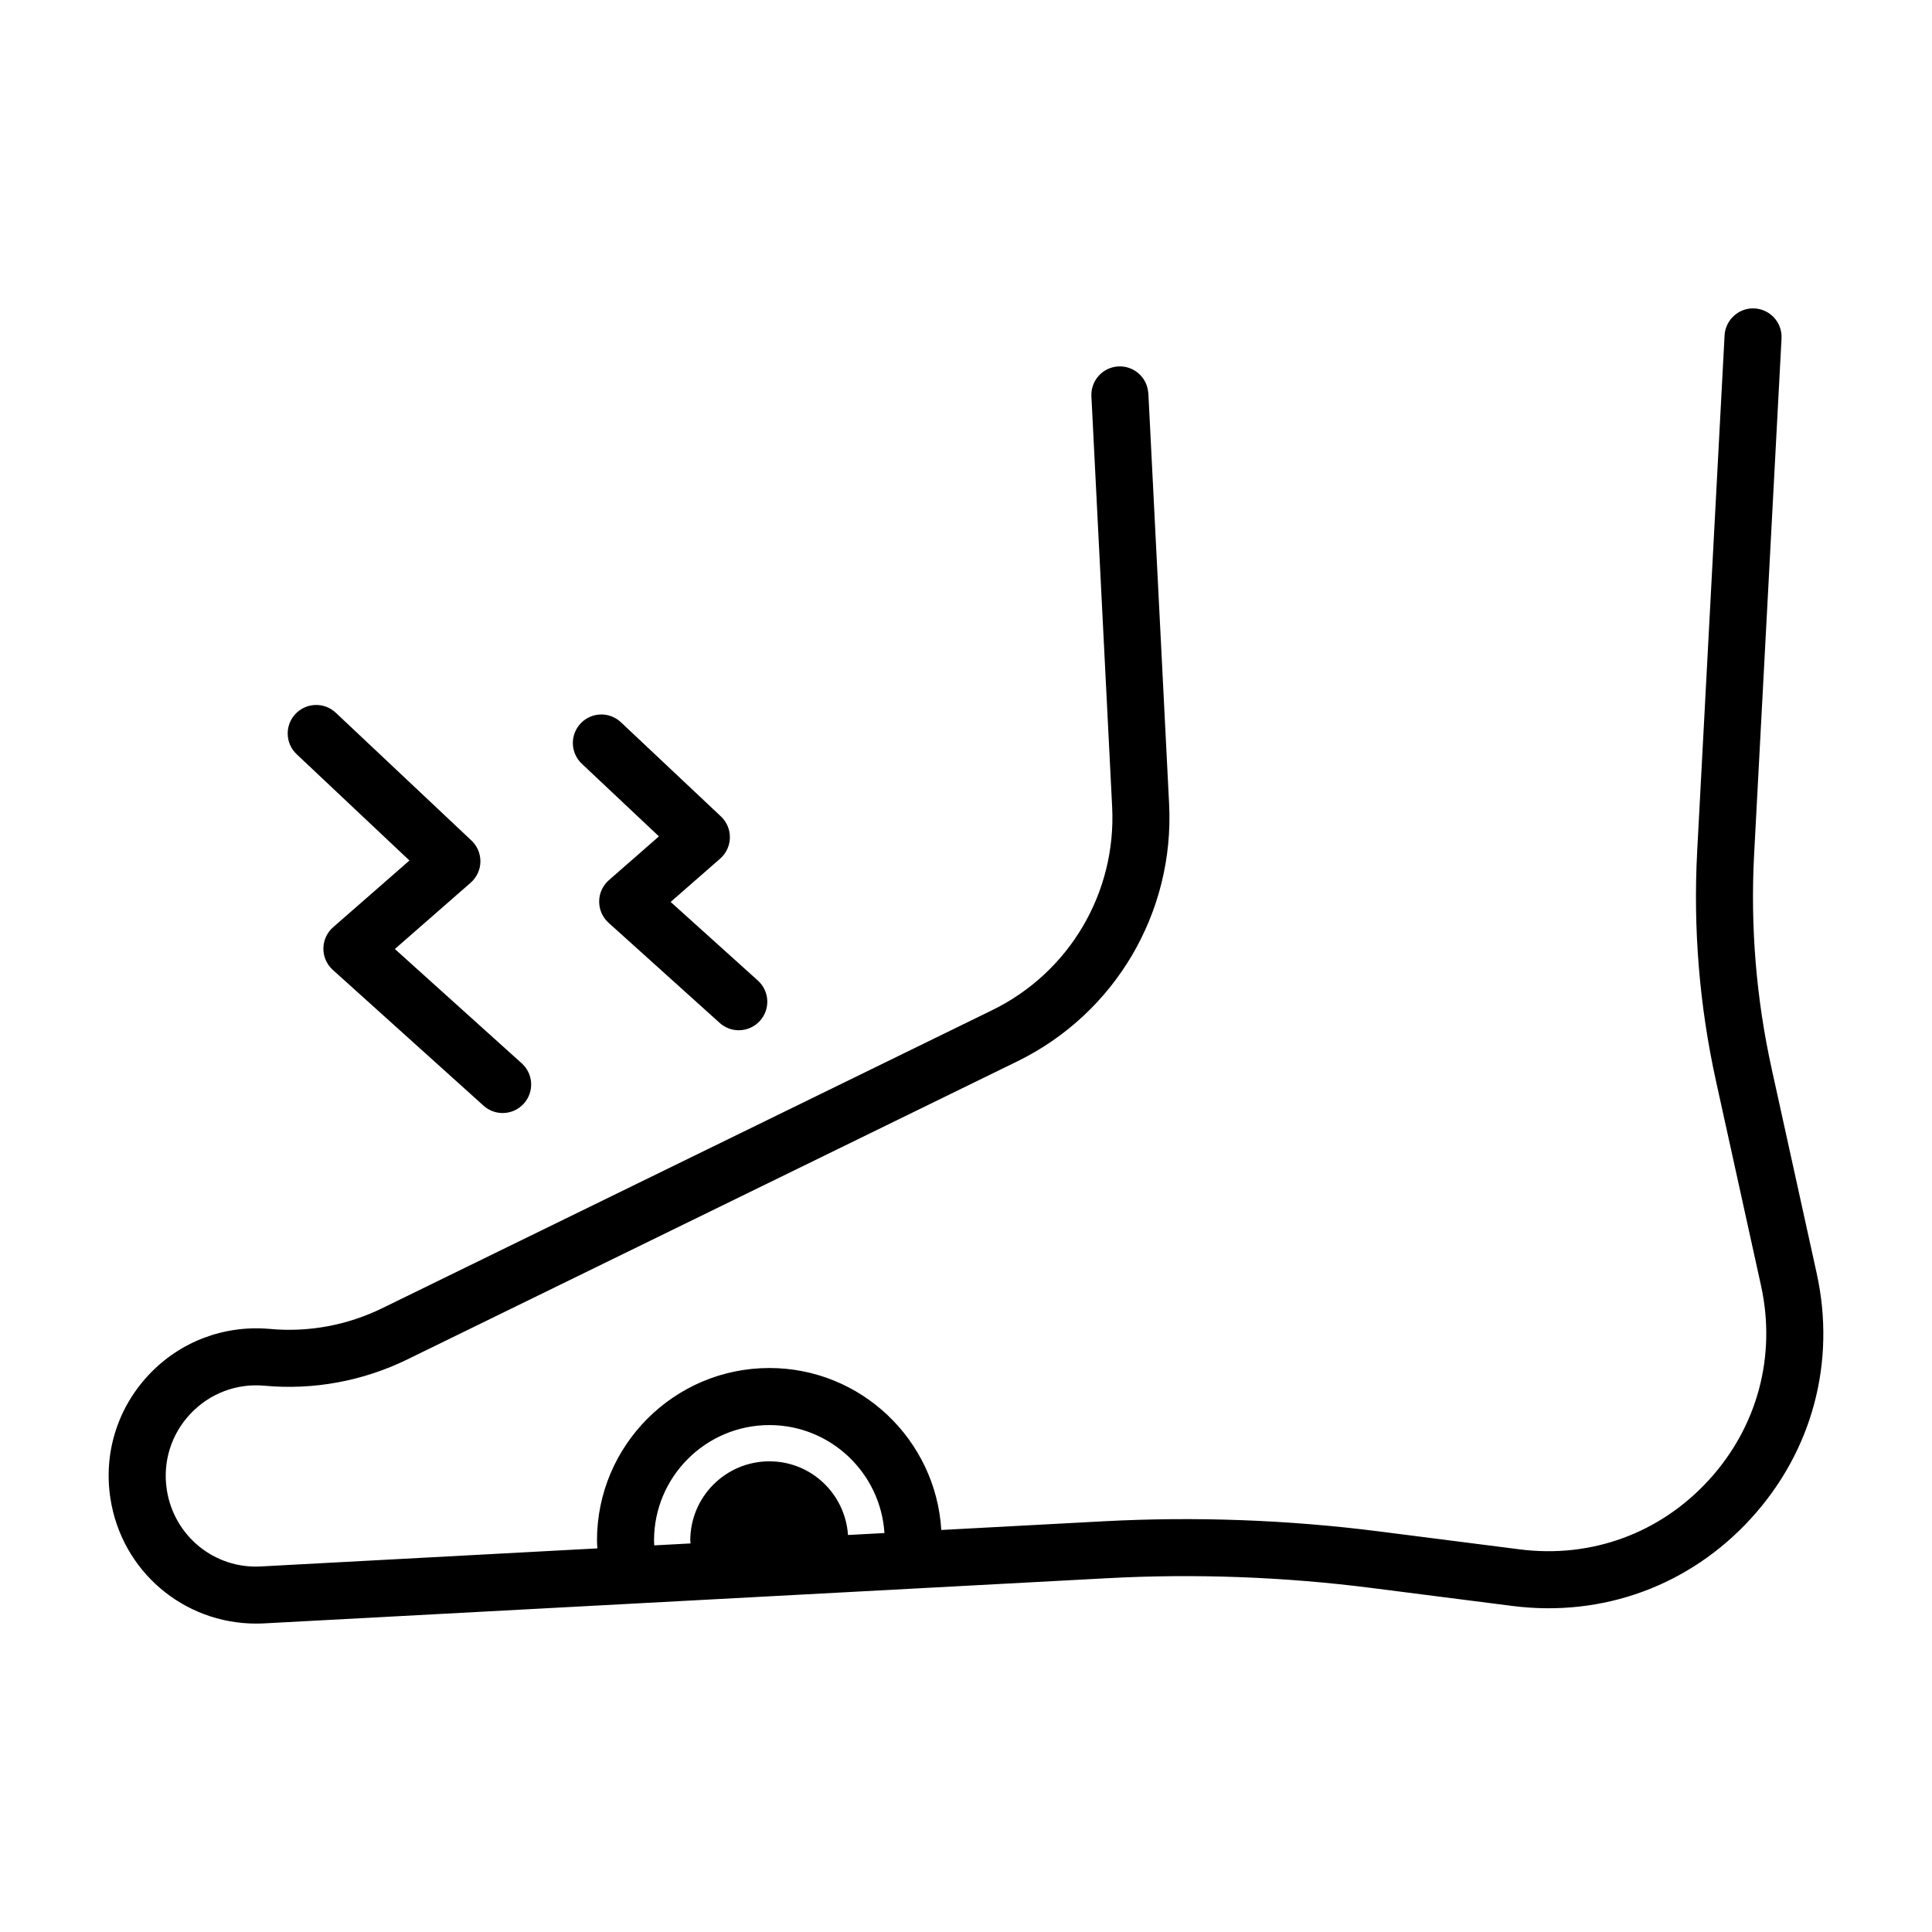
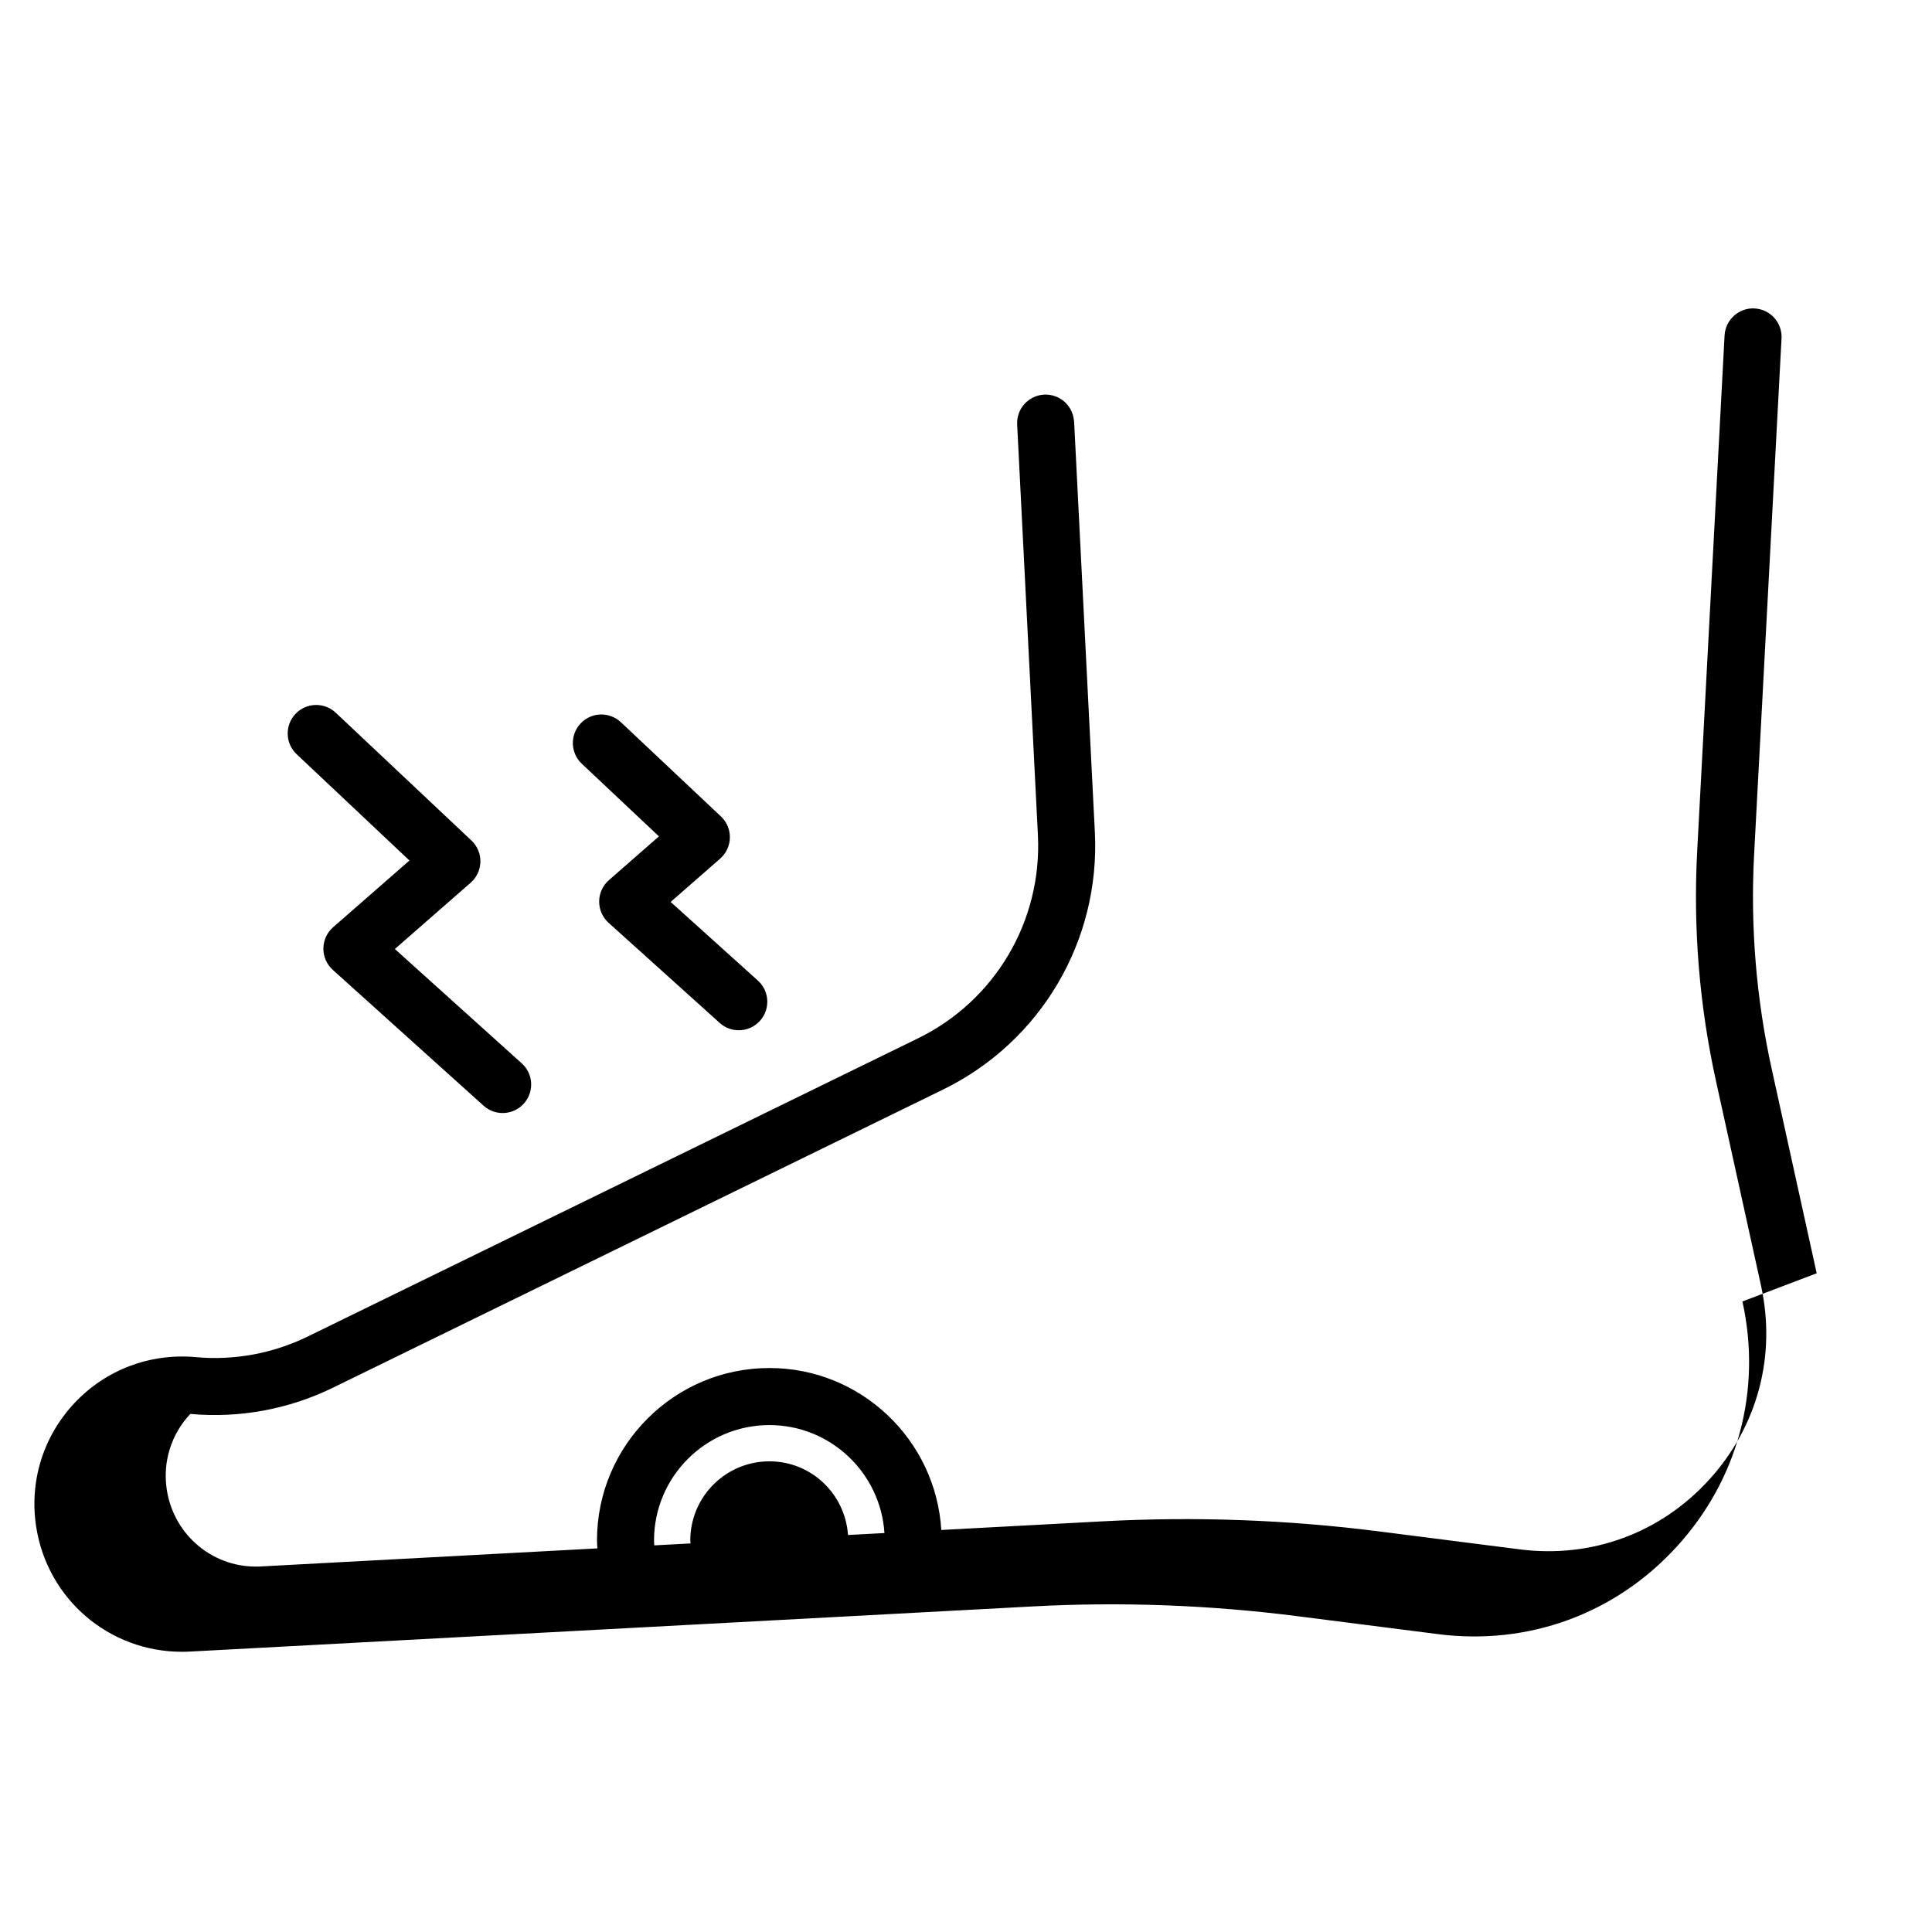
<svg xmlns="http://www.w3.org/2000/svg" fill="#000000" width="800px" height="800px" version="1.1" viewBox="144 144 512 512">
-   <path d="m625.44 481.43-11.922-54.156c-4.109-18.652-5.676-37.77-4.66-56.836l7.266-136.75c0.223-4.168-2.977-7.727-7.148-7.949-4.102-0.242-7.723 2.981-7.945 7.144l-0.059 1.098-7.203 135.65c-1.086 20.426 0.59 40.914 4.992 60.887l11.922 54.156c4.109 18.66-0.93 37.449-13.82 51.551-12.891 14.105-31.117 20.793-50.102 18.375l-37.25-4.754c-24.188-3.09-48.781-3.984-73.098-2.688l-42.961 2.301c-1.449-23.902-21.297-42.922-45.555-42.922-25.195 0-45.691 20.5-45.691 45.695 0 0.711 0.074 1.402 0.105 2.106l-89.094 4.781c-12.355 0.734-23.121-8.062-25.012-20.305-1.141-7.356 1.133-14.688 6.227-20.109s12.262-8.164 19.676-7.473c13.008 1.191 26.082-1.227 37.82-6.961l161.65-78.992c25.91-12.66 41.707-39.441 40.246-68.234l-5.496-108.78c-0.004-0.105-0.035-0.203-0.047-0.305-0.363-4.016-3.812-7.039-7.879-6.859-4.172 0.211-7.379 3.762-7.168 7.93l5.496 108.78c1.152 22.742-11.324 43.895-31.785 53.891l-161.66 78.988c-9.258 4.523-19.562 6.441-29.816 5.484-12.082-1.062-23.762 3.34-32.062 12.184-8.301 8.84-12 20.781-10.145 32.766 2.977 19.23 19.379 33.145 38.617 33.141 0.707 0 1.426-0.016 2.141-0.055l223.2-11.957c23.41-1.27 47.09-0.391 70.379 2.59l37.246 4.754c23.922 3.039 46.922-5.391 63.168-23.172 16.258-17.781 22.609-41.469 17.426-64.996zm-256.71 69.359c-0.758-10.895-9.738-19.523-20.824-19.523-11.582 0-20.973 9.391-20.973 20.973 0 0.27 0.07 0.52 0.078 0.785l-9.621 0.516c-0.02-0.434-0.066-0.859-0.066-1.297 0-16.867 13.719-30.582 30.578-30.582 16.203 0 29.461 12.668 30.484 28.613zm-146.11-206.91c-3.039-2.859-3.184-7.644-0.32-10.68 2.856-3.035 7.644-3.184 10.68-0.32l35.957 33.863c1.551 1.461 2.414 3.508 2.375 5.641-0.039 2.129-0.98 4.144-2.582 5.551l-20.086 17.562 33.621 30.297c3.102 2.793 3.352 7.57 0.555 10.672-1.492 1.656-3.551 2.5-5.613 2.5-1.805 0-3.609-0.641-5.059-1.945l-39.949-35.988c-1.605-1.449-2.516-3.512-2.5-5.672 0.016-2.16 0.957-4.211 2.582-5.633l20.227-17.684zm75.57 2.523c-3.039-2.859-3.184-7.644-0.32-10.68 2.863-3.047 7.641-3.18 10.68-0.32l26.504 24.961c1.551 1.461 2.414 3.508 2.375 5.641-0.039 2.129-0.98 4.144-2.582 5.547l-13.117 11.473 23.113 20.832c3.102 2.793 3.352 7.57 0.555 10.672-1.492 1.656-3.551 2.5-5.613 2.5-1.805 0-3.617-0.641-5.059-1.945l-29.441-26.531c-1.605-1.445-2.516-3.512-2.5-5.672s0.953-4.211 2.582-5.633l13.258-11.598z" />
+   <path d="m625.44 481.43-11.922-54.156c-4.109-18.652-5.676-37.77-4.66-56.836l7.266-136.75c0.223-4.168-2.977-7.727-7.148-7.949-4.102-0.242-7.723 2.981-7.945 7.144l-0.059 1.098-7.203 135.65c-1.086 20.426 0.59 40.914 4.992 60.887l11.922 54.156c4.109 18.66-0.93 37.449-13.82 51.551-12.891 14.105-31.117 20.793-50.102 18.375l-37.25-4.754c-24.188-3.09-48.781-3.984-73.098-2.688l-42.961 2.301c-1.449-23.902-21.297-42.922-45.555-42.922-25.195 0-45.691 20.5-45.691 45.695 0 0.711 0.074 1.402 0.105 2.106l-89.094 4.781c-12.355 0.734-23.121-8.062-25.012-20.305-1.141-7.356 1.133-14.688 6.227-20.109c13.008 1.191 26.082-1.227 37.82-6.961l161.65-78.992c25.91-12.66 41.707-39.441 40.246-68.234l-5.496-108.78c-0.004-0.105-0.035-0.203-0.047-0.305-0.363-4.016-3.812-7.039-7.879-6.859-4.172 0.211-7.379 3.762-7.168 7.93l5.496 108.78c1.152 22.742-11.324 43.895-31.785 53.891l-161.66 78.988c-9.258 4.523-19.562 6.441-29.816 5.484-12.082-1.062-23.762 3.34-32.062 12.184-8.301 8.84-12 20.781-10.145 32.766 2.977 19.23 19.379 33.145 38.617 33.141 0.707 0 1.426-0.016 2.141-0.055l223.2-11.957c23.41-1.27 47.09-0.391 70.379 2.59l37.246 4.754c23.922 3.039 46.922-5.391 63.168-23.172 16.258-17.781 22.609-41.469 17.426-64.996zm-256.71 69.359c-0.758-10.895-9.738-19.523-20.824-19.523-11.582 0-20.973 9.391-20.973 20.973 0 0.27 0.07 0.52 0.078 0.785l-9.621 0.516c-0.02-0.434-0.066-0.859-0.066-1.297 0-16.867 13.719-30.582 30.578-30.582 16.203 0 29.461 12.668 30.484 28.613zm-146.11-206.91c-3.039-2.859-3.184-7.644-0.32-10.68 2.856-3.035 7.644-3.184 10.68-0.32l35.957 33.863c1.551 1.461 2.414 3.508 2.375 5.641-0.039 2.129-0.98 4.144-2.582 5.551l-20.086 17.562 33.621 30.297c3.102 2.793 3.352 7.57 0.555 10.672-1.492 1.656-3.551 2.5-5.613 2.5-1.805 0-3.609-0.641-5.059-1.945l-39.949-35.988c-1.605-1.449-2.516-3.512-2.5-5.672 0.016-2.16 0.957-4.211 2.582-5.633l20.227-17.684zm75.57 2.523c-3.039-2.859-3.184-7.644-0.32-10.68 2.863-3.047 7.641-3.18 10.68-0.32l26.504 24.961c1.551 1.461 2.414 3.508 2.375 5.641-0.039 2.129-0.98 4.144-2.582 5.547l-13.117 11.473 23.113 20.832c3.102 2.793 3.352 7.57 0.555 10.672-1.492 1.656-3.551 2.5-5.613 2.5-1.805 0-3.617-0.641-5.059-1.945l-29.441-26.531c-1.605-1.445-2.516-3.512-2.5-5.672s0.953-4.211 2.582-5.633l13.258-11.598z" />
</svg>